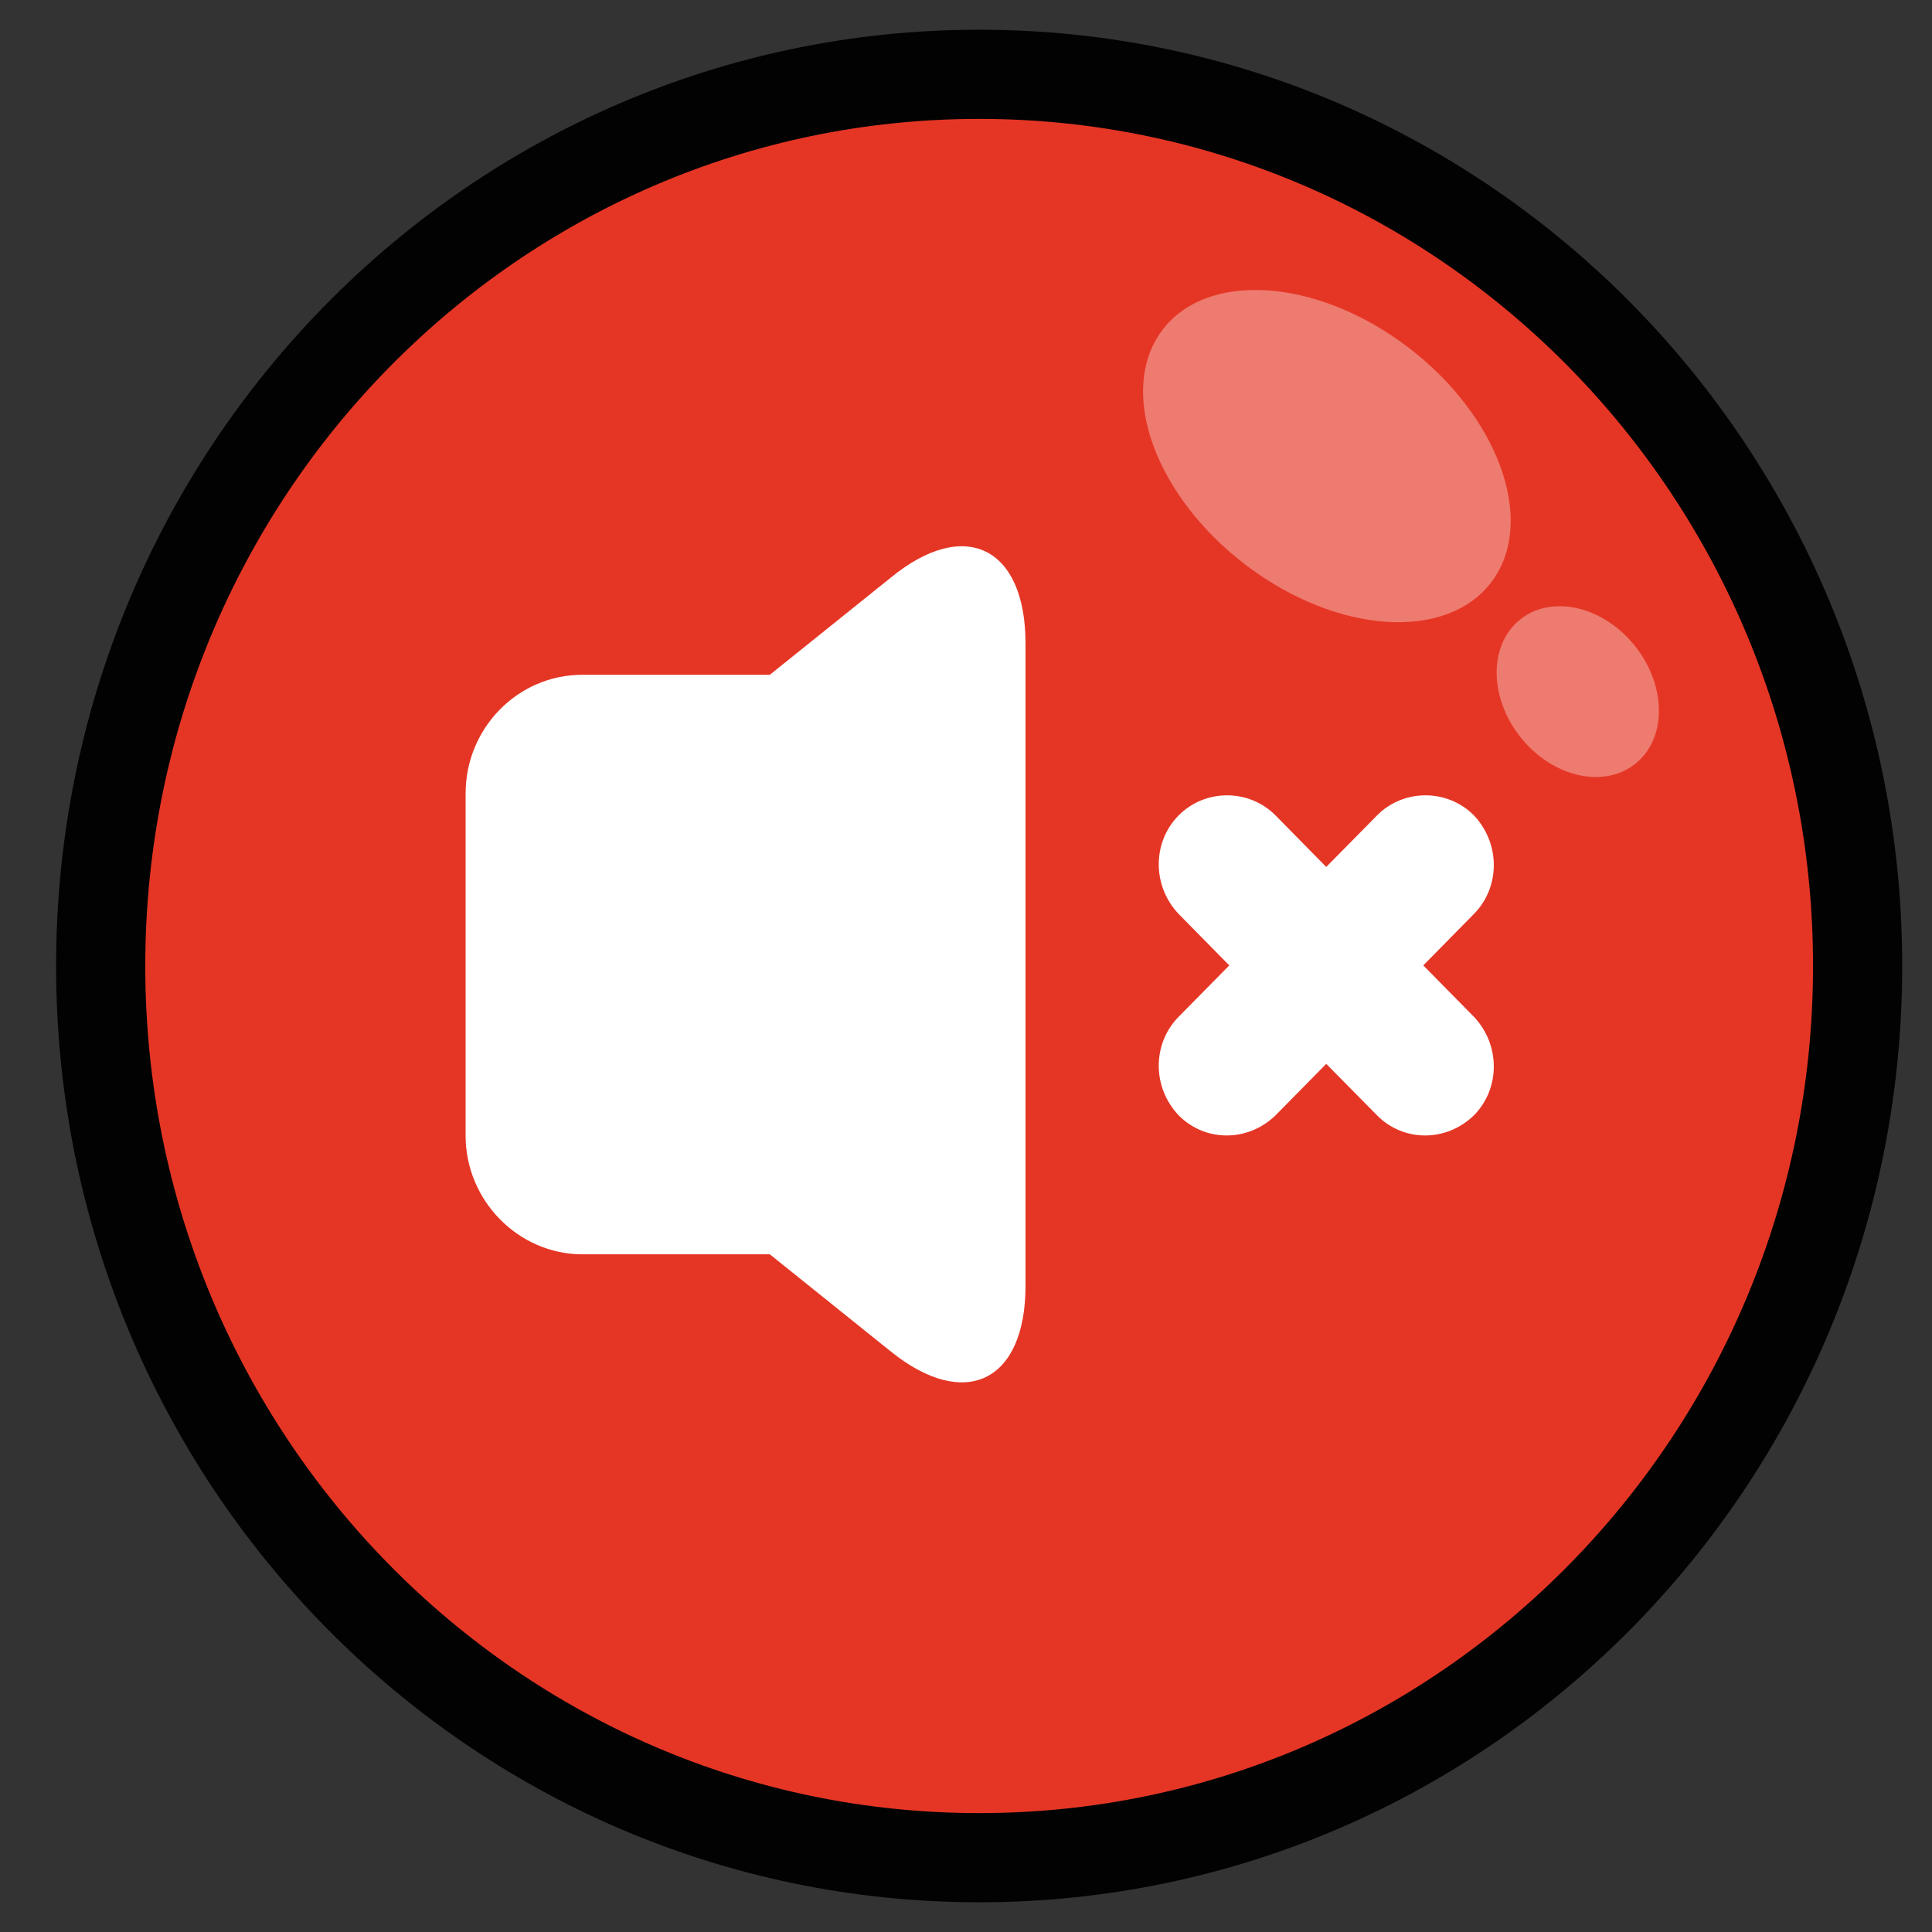
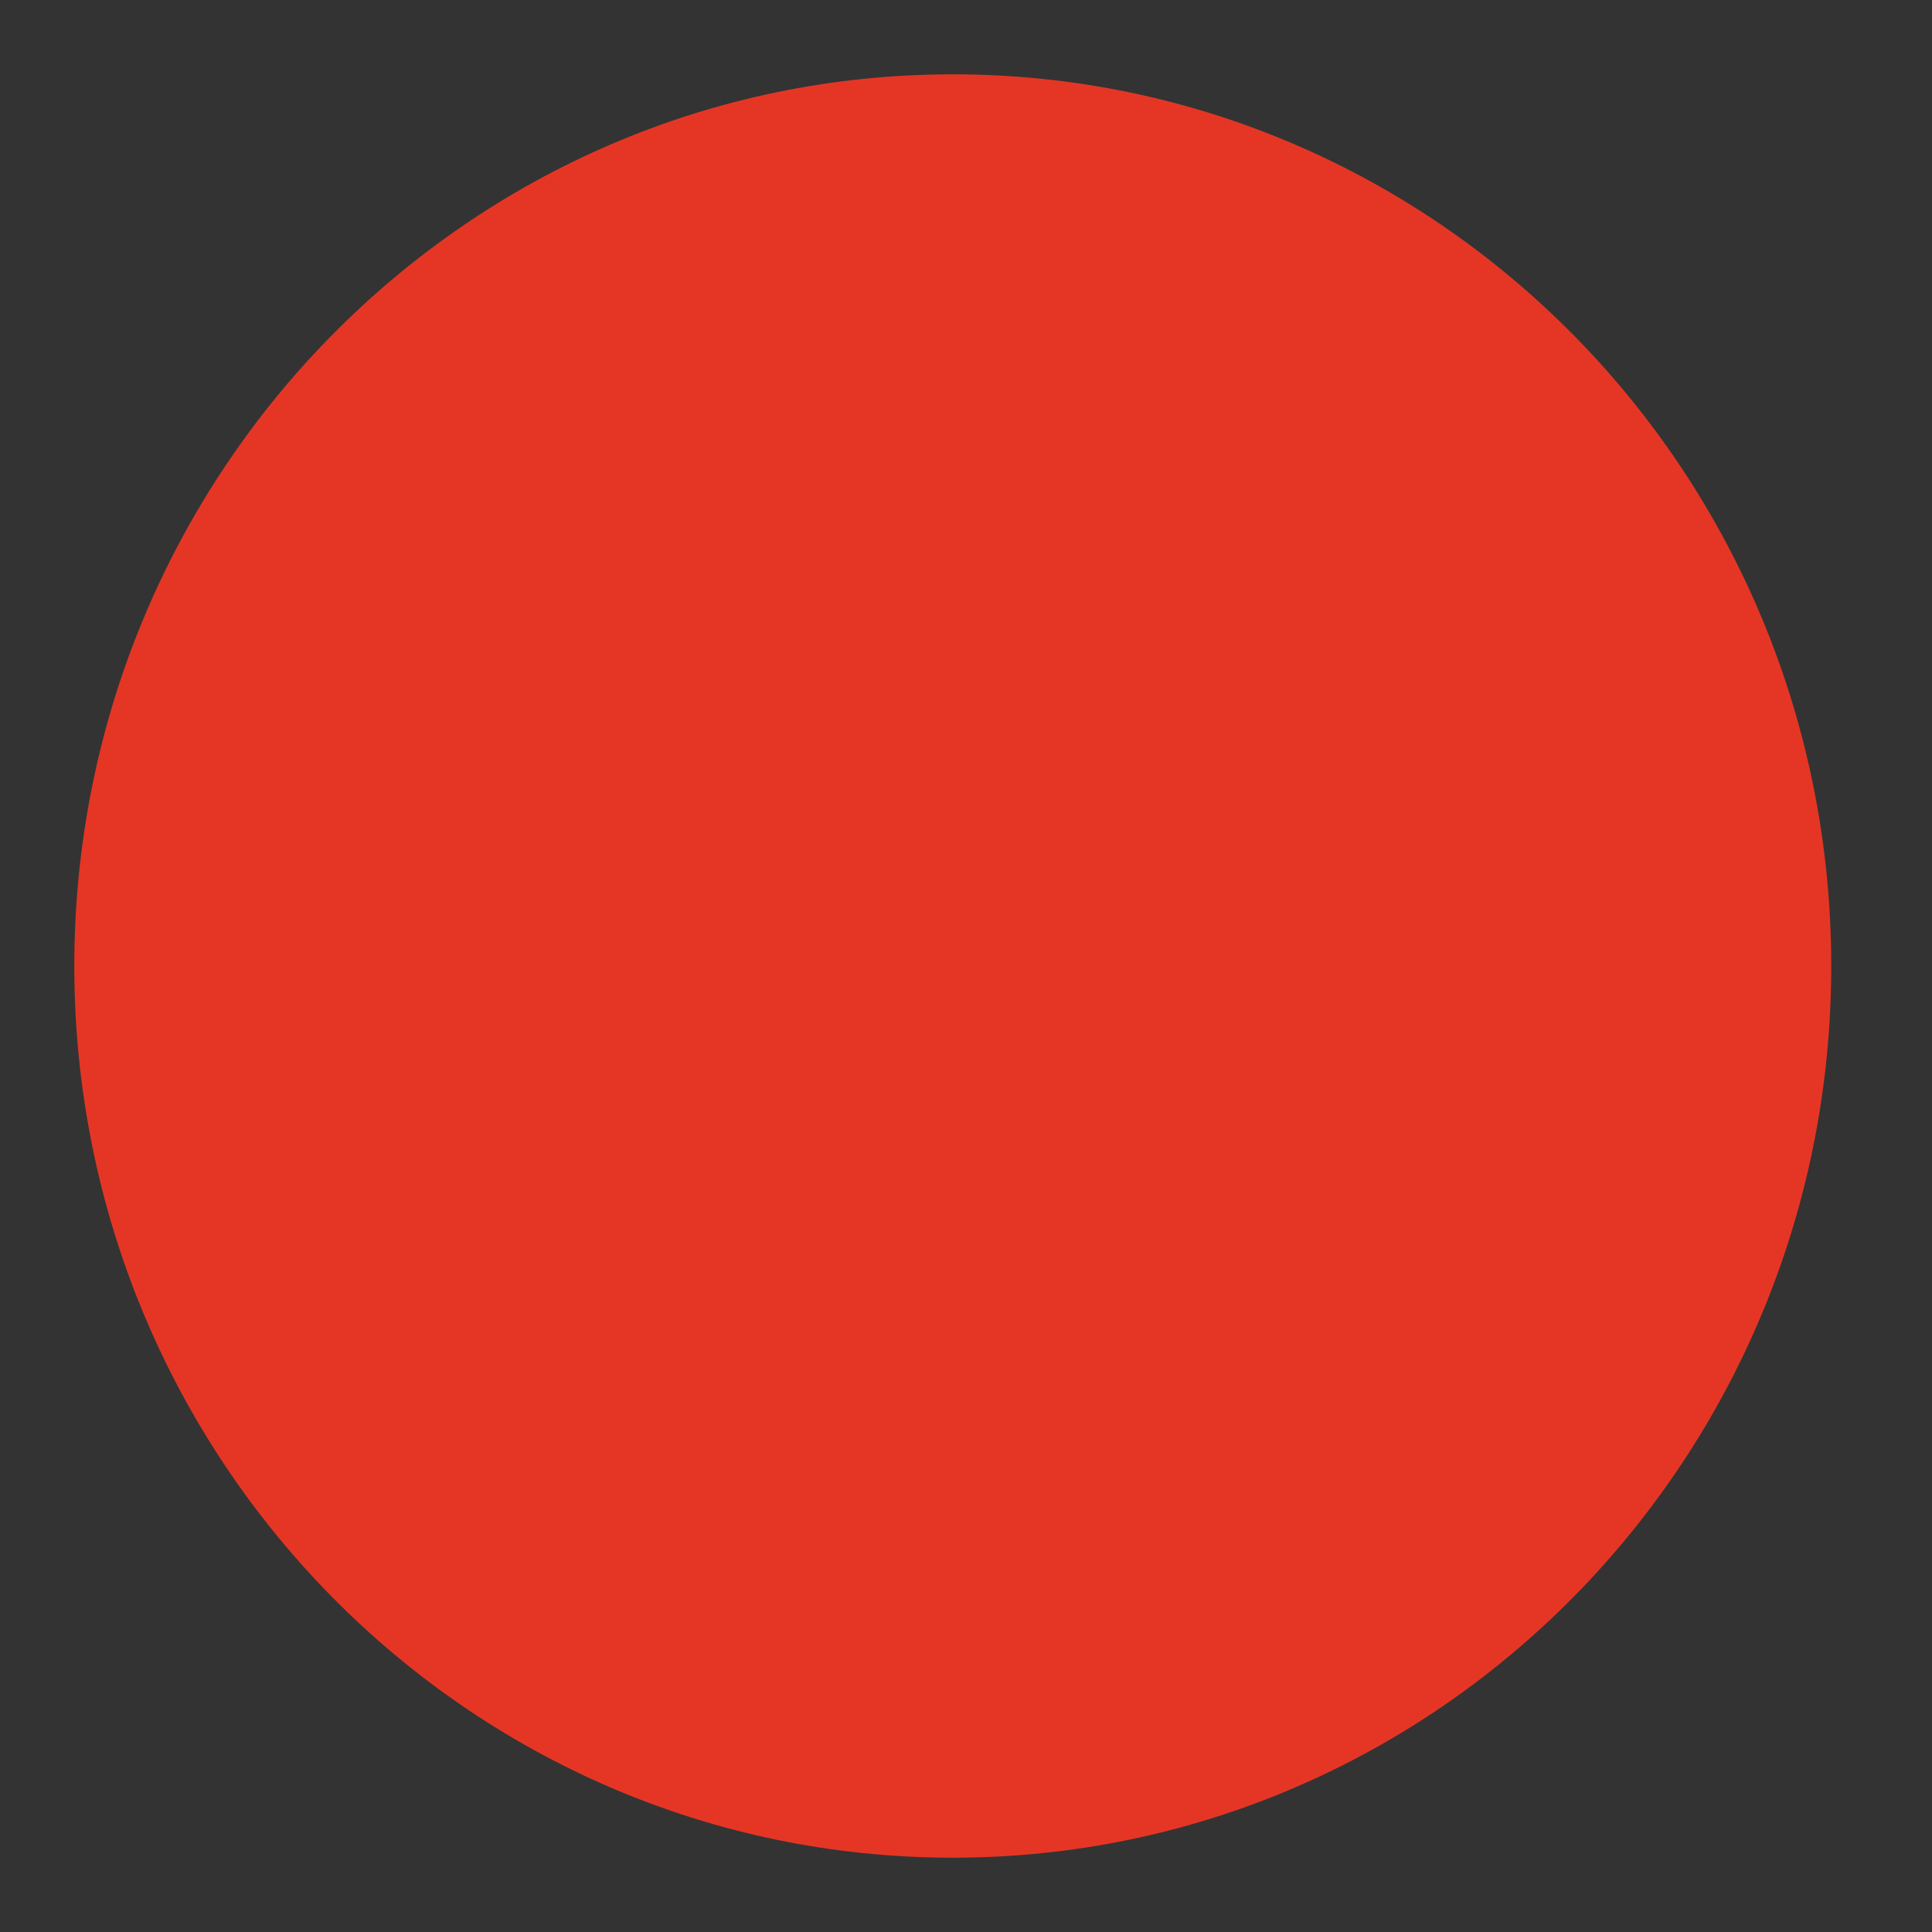
<svg xmlns="http://www.w3.org/2000/svg" width="26" height="26" viewBox="0 0 26 26" fill="none">
  <rect x="0" y="0" width="26" height="26" fill="#333333" stroke="none" />
  <path d="M12.822 25C19.351 25 24.644 19.627 24.644 13C24.644 6.373 19.351 1 12.822 1C6.293 1 1 6.373 1 13C1 19.627 6.293 25 12.822 25Z" fill="#E53625" />
-   <path d="M13.177 25C19.706 25 24.999 19.627 24.999 13C24.999 6.373 19.706 1 13.177 1C6.648 1 1.355 6.373 1.355 13C1.355 19.627 6.648 25 13.177 25Z" stroke="#020202" stroke-width="1.2" stroke-miterlimit="10" />
-   <path d="M11.991 7.771L10.36 9.081H7.838C6.963 9.081 6.266 9.804 6.266 10.677V15.284C6.266 16.158 6.978 16.88 7.838 16.88H10.36L11.991 18.19C12.985 18.988 13.801 18.597 13.801 17.302V8.66C13.801 7.365 12.985 6.958 11.991 7.771Z" fill="white" />
-   <path d="M19.836 13.684L19.154 12.992L19.836 12.299C20.192 11.938 20.192 11.351 19.836 10.974C19.48 10.613 18.887 10.613 18.531 10.974L17.848 11.667L17.166 10.974C16.81 10.613 16.217 10.613 15.861 10.974C15.505 11.335 15.505 11.923 15.861 12.299L16.543 12.992L15.861 13.684C15.505 14.046 15.505 14.633 15.861 15.009C16.217 15.371 16.795 15.371 17.166 15.009L17.848 14.317L18.531 15.009C18.887 15.371 19.465 15.371 19.836 15.009C20.192 14.648 20.192 14.061 19.836 13.684Z" fill="white" />
-   <path opacity="0.34" d="M20.081 7.819C20.678 7.006 20.166 5.593 18.937 4.664C17.708 3.736 16.228 3.643 15.632 4.456C15.035 5.27 15.547 6.683 16.776 7.611C18.004 8.54 19.484 8.633 20.081 7.819Z" fill="white" />
-   <path opacity="0.34" d="M22.031 10.259C22.443 9.903 22.419 9.189 21.978 8.663C21.538 8.138 20.846 8 20.435 8.356C20.023 8.712 20.047 9.426 20.488 9.952C20.928 10.477 21.619 10.615 22.031 10.259Z" fill="white" />
</svg>